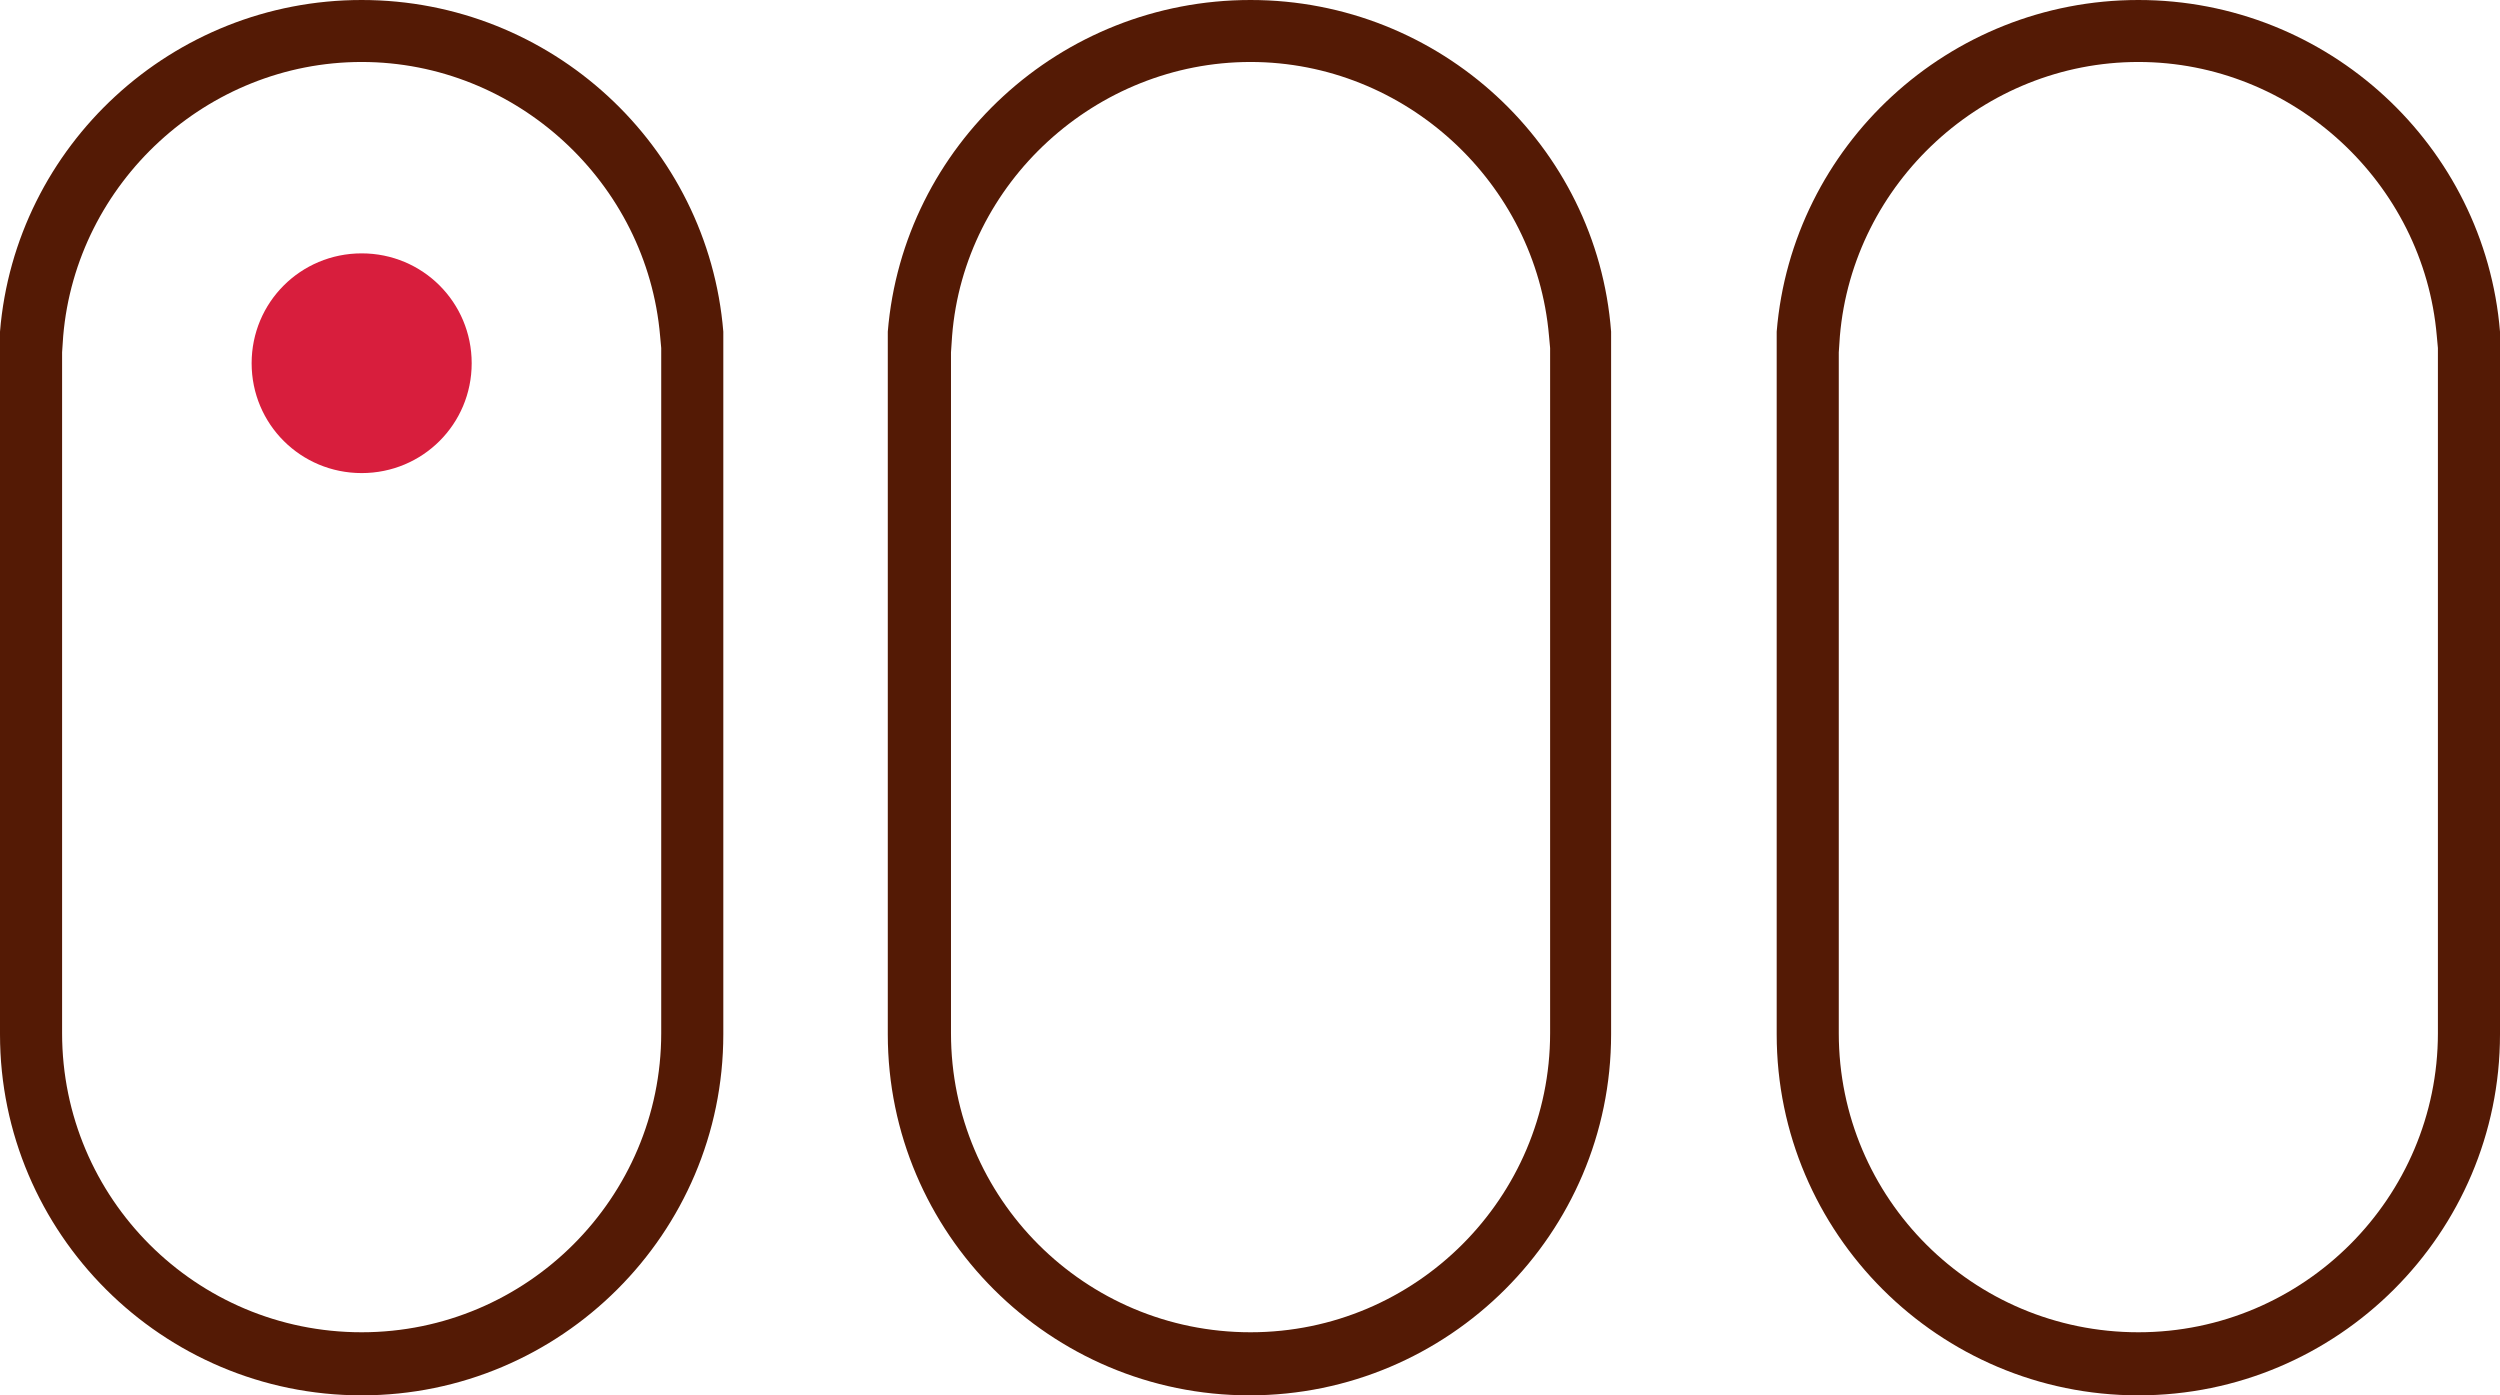
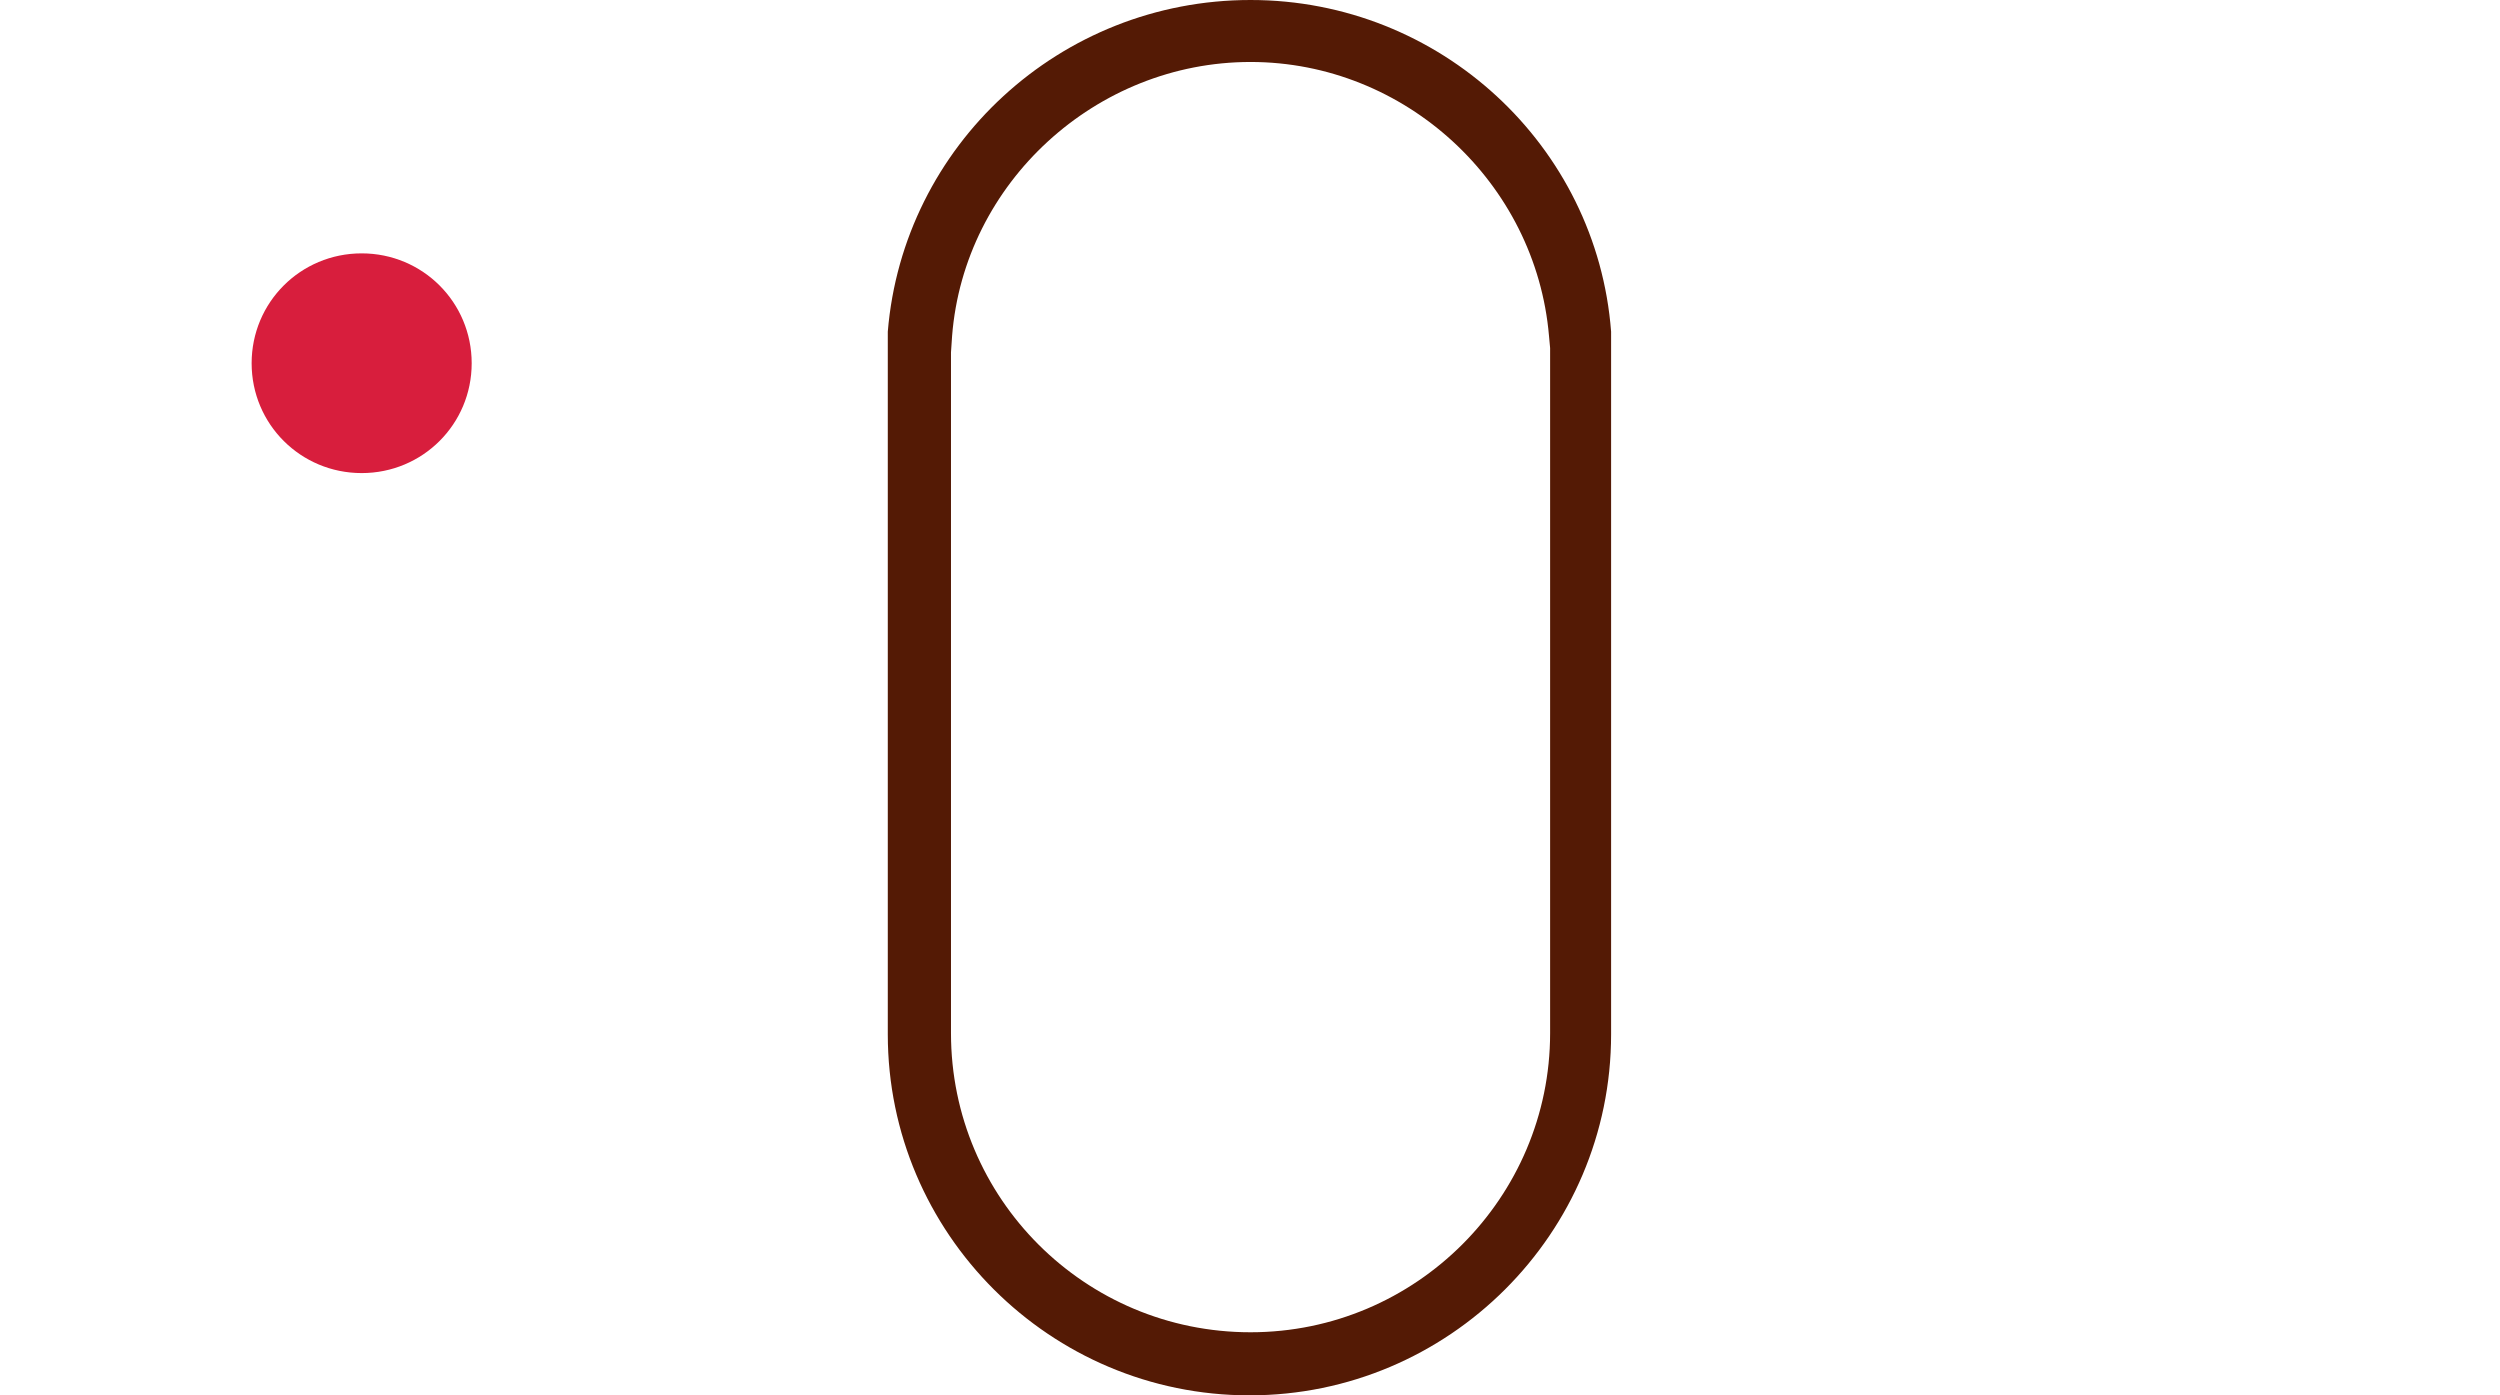
<svg xmlns="http://www.w3.org/2000/svg" width="43" height="24" viewBox="0 0 43 24" fill="none">
  <path d="M6.221 8.137C7.27 8.137 8.113 7.295 8.113 6.248C8.113 5.2 7.27 4.358 6.221 4.358C5.171 4.358 4.328 5.2 4.328 6.248C4.328 7.295 5.171 8.137 6.221 8.137Z" fill="#D81E3D" />
-   <path d="M6.22 0C2.96 0 0.262 2.507 0 5.705V17.79C0 21.213 2.792 24 6.22 24C9.649 24 12.441 21.213 12.441 17.79C12.441 17.434 12.441 5.705 12.441 5.705C12.179 2.507 9.481 0 6.22 0ZM6.22 1.066C8.881 1.066 11.129 3.143 11.354 5.78L11.373 5.986V17.771C11.373 20.596 9.068 22.915 6.22 22.915C3.373 22.915 1.068 20.614 1.068 17.771V16.742V6.061L1.087 5.78C1.312 3.143 3.56 1.066 6.22 1.066Z" fill="#541A05" />
  <path d="M21.509 0C18.23 0 15.533 2.507 15.27 5.705V17.79C15.27 21.213 18.062 24 21.491 24C24.919 24 27.711 21.213 27.711 17.79C27.711 17.434 27.711 5.705 27.711 5.705C27.468 2.507 24.77 0 21.509 0ZM21.509 1.066C24.17 1.066 26.418 3.143 26.643 5.78L26.662 5.986V17.771C26.662 20.596 24.357 22.915 21.509 22.915C18.661 22.915 16.357 20.614 16.357 17.771V16.742V6.061L16.376 5.78C16.582 3.143 18.849 1.066 21.509 1.066Z" fill="#541A05" />
-   <path d="M36.78 0C33.519 0 30.821 2.507 30.559 5.705V17.79C30.559 21.213 33.351 24 36.78 24C40.208 24 43 21.213 43 17.79C43 17.434 43 5.705 43 5.705C42.738 2.507 40.04 0 36.78 0ZM36.78 1.066C39.44 1.066 41.688 3.143 41.913 5.78L41.932 5.986V17.771C41.932 20.596 39.627 22.915 36.78 22.915C33.932 22.915 31.627 20.614 31.627 17.771V16.742V6.061L31.646 5.78C31.871 3.143 34.119 1.066 36.78 1.066Z" fill="#541A05" />
</svg>